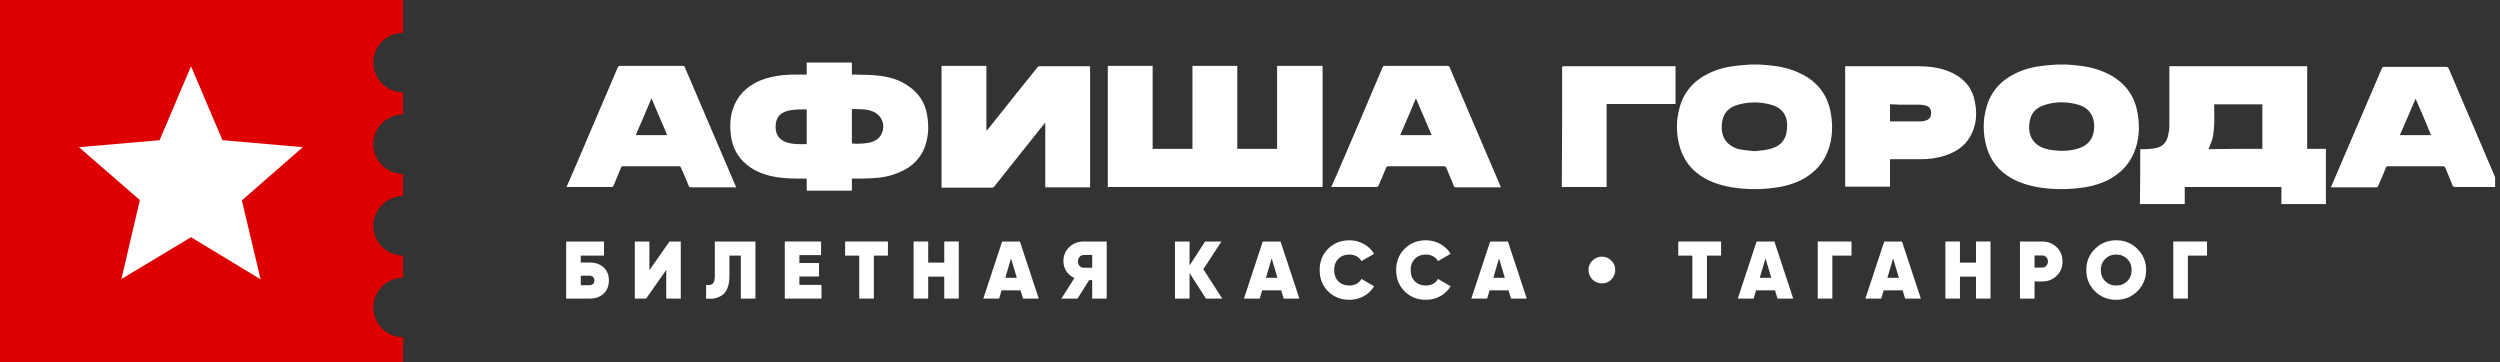
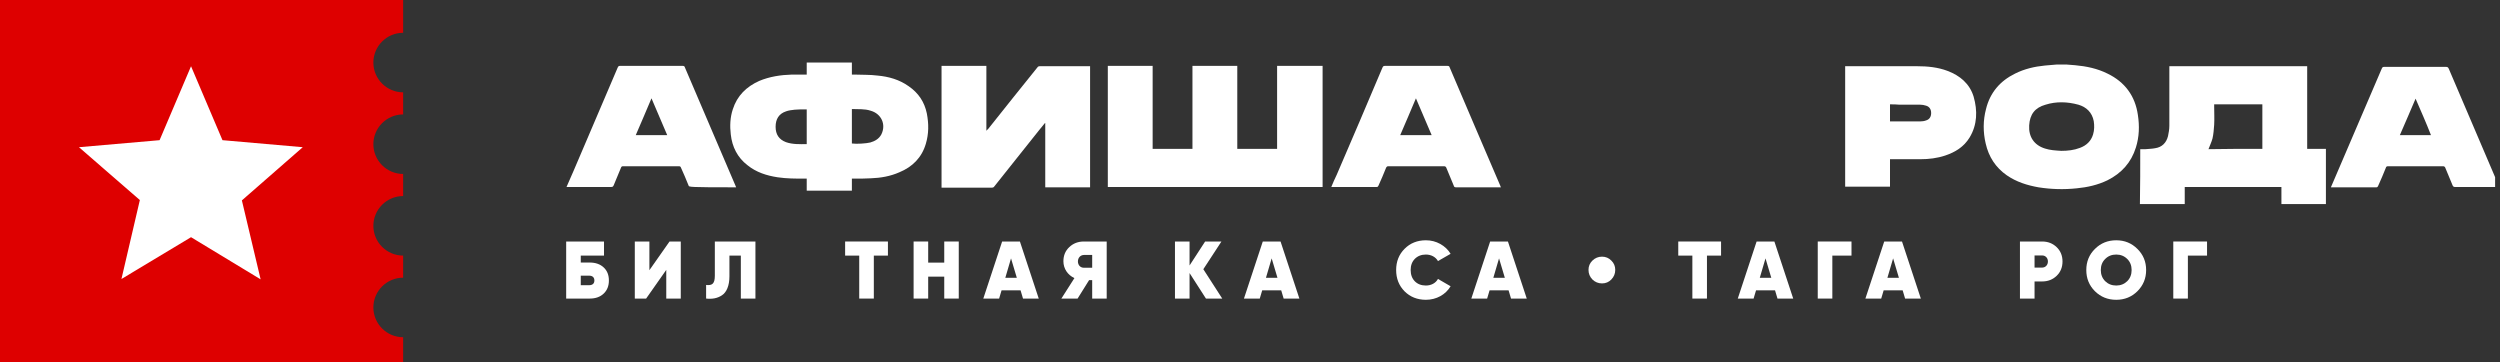
<svg xmlns="http://www.w3.org/2000/svg" width="276" height="40" viewBox="0 0 276 40" fill="none">
  <rect x="0" y="0" width="276" height="40" fill="#333333" stroke="none" />
  <g clip-path="url(#clip0_1108_2)">
    <path d="M41.219 33.943C41.219 32.133 42.696 30.656 44.506 30.656V28.218C42.696 28.218 41.219 26.741 41.219 24.931C41.219 23.121 42.696 21.644 44.506 21.644V19.206C42.696 19.206 41.219 17.729 41.219 15.919C41.219 14.109 42.696 12.632 44.506 12.632V10.194C42.696 10.194 41.219 8.717 41.219 6.907C41.219 5.097 42.696 3.62 44.506 3.62V0H0V40H44.506V37.23C42.696 37.23 41.219 35.752 41.219 33.943Z" fill="#DE0000" />
    <path fill-rule="evenodd" clip-rule="evenodd" d="M17.618 15.476L21.09 7.313L24.561 15.476L33.426 16.251L26.704 22.124L28.772 30.84L21.09 26.186L13.407 30.803L15.439 22.087L8.717 16.251L17.618 15.476Z" fill="white" />
-     <path d="M62.543 20.643C62.801 20.052 63.06 19.461 63.319 18.87C64.944 15.066 66.569 11.262 68.194 7.457C68.268 7.31 68.305 7.273 68.452 7.273C70.742 7.273 73.032 7.273 75.359 7.273C75.507 7.273 75.581 7.31 75.618 7.457C77.464 11.816 79.348 16.137 81.195 20.495C81.232 20.569 81.232 20.606 81.269 20.68C81.195 20.68 81.158 20.68 81.084 20.68C79.496 20.68 77.871 20.68 76.282 20.68C76.135 20.68 76.061 20.643 76.024 20.495C75.766 19.83 75.47 19.166 75.174 18.501C75.138 18.39 75.064 18.353 74.953 18.353C72.885 18.353 70.853 18.353 68.785 18.353C68.674 18.353 68.6 18.39 68.563 18.501C68.305 19.166 68.009 19.794 67.751 20.458C67.677 20.606 67.64 20.643 67.455 20.643C65.793 20.643 64.131 20.643 62.506 20.643C62.543 20.643 62.543 20.643 62.543 20.643ZM71.924 10.855C71.333 12.222 70.779 13.588 70.188 14.918C71.37 14.918 72.515 14.918 73.66 14.918C73.069 13.552 72.515 12.222 71.924 10.855Z" fill="white" />
+     <path d="M62.543 20.643C62.801 20.052 63.06 19.461 63.319 18.87C64.944 15.066 66.569 11.262 68.194 7.457C68.268 7.31 68.305 7.273 68.452 7.273C70.742 7.273 73.032 7.273 75.359 7.273C75.507 7.273 75.581 7.31 75.618 7.457C77.464 11.816 79.348 16.137 81.195 20.495C81.232 20.569 81.232 20.606 81.269 20.68C81.195 20.68 81.158 20.68 81.084 20.68C76.135 20.68 76.061 20.643 76.024 20.495C75.766 19.83 75.47 19.166 75.174 18.501C75.138 18.39 75.064 18.353 74.953 18.353C72.885 18.353 70.853 18.353 68.785 18.353C68.674 18.353 68.6 18.39 68.563 18.501C68.305 19.166 68.009 19.794 67.751 20.458C67.677 20.606 67.64 20.643 67.455 20.643C65.793 20.643 64.131 20.643 62.506 20.643C62.543 20.643 62.543 20.643 62.543 20.643ZM71.924 10.855C71.333 12.222 70.779 13.588 70.188 14.918C71.37 14.918 72.515 14.918 73.66 14.918C73.069 13.552 72.515 12.222 71.924 10.855Z" fill="white" />
    <path d="M146.015 7.273C146.015 11.742 146.015 16.174 146.015 20.643C138.111 20.643 130.207 20.643 122.303 20.643C122.303 16.174 122.303 11.742 122.303 7.273C123.965 7.273 125.59 7.273 127.252 7.273C127.252 10.338 127.252 13.367 127.252 16.433C128.729 16.433 130.17 16.433 131.647 16.433C131.647 13.367 131.647 10.338 131.647 7.273C133.309 7.273 134.934 7.273 136.596 7.273C136.596 10.338 136.596 13.367 136.596 16.433C138.074 16.433 139.551 16.433 140.992 16.433C140.992 13.367 140.992 10.338 140.992 7.273C142.728 7.273 144.353 7.273 146.015 7.273Z" fill="white" />
    <path d="M94.048 19.72C94.048 20.163 94.048 20.606 94.048 21.049C92.386 21.049 90.761 21.049 89.062 21.049C89.062 20.606 89.062 20.163 89.062 19.72C88.951 19.72 88.877 19.72 88.803 19.72C87.806 19.72 86.846 19.72 85.849 19.572C84.63 19.387 83.485 19.018 82.525 18.242C81.416 17.393 80.826 16.211 80.678 14.844C80.567 13.921 80.604 12.961 80.899 12.074C81.379 10.56 82.414 9.563 83.817 8.935C84.962 8.455 86.181 8.27 87.437 8.233C87.954 8.233 88.508 8.233 89.062 8.233C89.062 7.79 89.062 7.347 89.062 6.903C90.724 6.903 92.349 6.903 94.048 6.903C94.048 7.347 94.048 7.79 94.048 8.233C94.159 8.233 94.233 8.233 94.306 8.233C95.156 8.27 96.043 8.233 96.892 8.344C98.111 8.455 99.293 8.787 100.327 9.526C101.398 10.264 102.063 11.262 102.321 12.517C102.543 13.662 102.543 14.77 102.211 15.878C101.767 17.393 100.733 18.427 99.293 19.018C98.296 19.461 97.224 19.646 96.153 19.683C95.525 19.72 94.934 19.72 94.306 19.72C94.196 19.72 94.159 19.72 94.048 19.72ZM89.062 12.074C89.025 12.074 88.988 12.074 88.951 12.074C88.545 12.074 88.138 12.074 87.732 12.111C87.4 12.148 87.067 12.185 86.772 12.296C85.996 12.554 85.627 13.145 85.627 13.995C85.627 14.844 85.996 15.398 86.772 15.694C87.511 15.952 88.286 15.915 89.062 15.915C89.062 14.586 89.062 13.33 89.062 12.074ZM94.048 12.037C94.048 13.33 94.048 14.586 94.048 15.841C94.565 15.915 95.636 15.841 96.079 15.731C96.597 15.583 97.04 15.324 97.298 14.844C97.852 13.736 97.298 12.554 96.116 12.222C95.451 12 94.787 12.074 94.048 12.037Z" fill="white" />
    <path d="M103.946 7.273C105.608 7.273 107.234 7.273 108.896 7.273C108.896 9.637 108.896 12 108.896 14.438C108.97 14.327 109.043 14.29 109.08 14.253C110.89 11.963 112.737 9.673 114.547 7.42C114.584 7.347 114.694 7.31 114.768 7.31C116.615 7.31 118.462 7.31 120.271 7.31C120.308 7.31 120.308 7.31 120.345 7.31C120.345 11.779 120.345 16.211 120.345 20.68C118.72 20.68 117.058 20.68 115.396 20.68C115.396 18.316 115.396 15.952 115.396 13.588H115.359C115.138 13.847 114.916 14.143 114.694 14.401C113.069 16.469 111.407 18.501 109.782 20.569C109.708 20.68 109.634 20.717 109.487 20.717C107.714 20.717 105.941 20.717 104.131 20.717C104.057 20.717 104.02 20.717 103.946 20.717C103.946 16.211 103.946 11.742 103.946 7.273Z" fill="white" />
    <path d="M165.701 20.68C165.368 20.68 165.073 20.68 164.777 20.68C163.448 20.68 162.081 20.68 160.752 20.68C160.604 20.68 160.53 20.643 160.493 20.495C160.235 19.83 159.939 19.203 159.681 18.538C159.644 18.427 159.57 18.353 159.422 18.353C157.391 18.353 155.359 18.353 153.291 18.353C153.143 18.353 153.106 18.39 153.032 18.501C152.774 19.166 152.478 19.83 152.183 20.495C152.146 20.569 152.109 20.643 151.998 20.643C150.336 20.643 148.711 20.643 147.049 20.643C147.012 20.643 147.012 20.643 146.975 20.643C147.16 20.2 147.344 19.756 147.566 19.313C149.265 15.361 150.964 11.409 152.626 7.457C152.7 7.31 152.737 7.273 152.922 7.273C155.211 7.273 157.501 7.273 159.791 7.273C159.939 7.273 160.013 7.31 160.05 7.457C161.897 11.816 163.78 16.174 165.627 20.495C165.627 20.532 165.664 20.569 165.701 20.68ZM158.055 14.918C157.464 13.552 156.91 12.222 156.319 10.855C155.729 12.222 155.175 13.588 154.584 14.918C155.765 14.918 156.91 14.918 158.055 14.918Z" fill="white" />
-     <path d="M194.288 7.125C194.584 7.162 194.879 7.162 195.211 7.199C196.467 7.31 197.686 7.568 198.794 8.122C200.715 9.046 201.86 10.597 202.155 12.702C202.34 13.921 202.303 15.103 201.934 16.285C201.416 17.947 200.345 19.129 198.794 19.904C197.723 20.421 196.578 20.68 195.396 20.791C193.993 20.939 192.589 20.901 191.186 20.68C189.93 20.458 188.748 20.089 187.677 19.35C186.458 18.501 185.682 17.319 185.35 15.841C185.054 14.586 185.054 13.293 185.387 12.037C185.83 10.227 186.938 8.935 188.6 8.122C189.634 7.605 190.742 7.347 191.887 7.236C192.331 7.199 192.737 7.162 193.18 7.125C193.512 7.125 193.882 7.125 194.288 7.125ZM193.697 16.691C194.177 16.617 194.657 16.617 195.138 16.506C196.467 16.248 197.169 15.546 197.28 14.29C197.428 12.961 196.91 11.926 195.507 11.557C194.325 11.225 193.106 11.225 191.887 11.557C190.705 11.889 190.151 12.628 190.078 13.847C190.004 15.14 190.632 16.026 191.813 16.432C192.441 16.58 193.069 16.617 193.697 16.691Z" fill="white" />
    <path d="M228.157 7.125C228.452 7.162 228.748 7.162 229.08 7.199C230.336 7.31 231.555 7.568 232.663 8.122C234.584 9.046 235.729 10.597 236.024 12.702C236.209 13.921 236.172 15.103 235.802 16.285C235.285 17.947 234.214 19.129 232.663 19.904C231.592 20.421 230.447 20.68 229.265 20.791C227.861 20.939 226.458 20.901 225.054 20.68C223.799 20.458 222.617 20.089 221.546 19.35C220.327 18.501 219.551 17.319 219.219 15.841C218.923 14.586 218.923 13.293 219.256 12.037C219.699 10.227 220.807 8.935 222.469 8.122C223.503 7.605 224.611 7.347 225.756 7.236C226.199 7.199 226.606 7.162 227.049 7.125C227.381 7.125 227.788 7.125 228.157 7.125ZM227.566 16.654C228.268 16.654 228.97 16.58 229.634 16.322C230.336 16.063 230.853 15.583 231.075 14.844C231.223 14.364 231.223 13.847 231.149 13.367C230.964 12.407 230.336 11.816 229.45 11.557C228.231 11.225 227.012 11.188 225.83 11.557C224.648 11.889 224.094 12.628 224.02 13.847C223.946 15.103 224.574 16.026 225.756 16.395C226.31 16.58 226.938 16.617 227.566 16.654Z" fill="white" />
-     <path d="M172.46 7.347C172.534 7.347 172.608 7.31 172.644 7.31C176.707 7.31 180.77 7.31 184.796 7.31C184.87 7.31 184.907 7.31 184.981 7.31C184.981 8.713 184.981 10.08 184.981 11.483C182.469 11.483 179.921 11.483 177.372 11.483C177.372 14.549 177.372 17.577 177.372 20.643C175.71 20.643 174.048 20.643 172.423 20.643C172.46 16.211 172.46 11.779 172.46 7.347Z" fill="white" />
    <path d="M236.283 16.469C236.504 16.469 236.689 16.469 236.873 16.469C237.243 16.432 237.575 16.432 237.945 16.359C238.683 16.248 239.163 15.768 239.348 15.029C239.422 14.66 239.496 14.29 239.496 13.884C239.496 11.779 239.496 9.637 239.496 7.531C239.496 7.457 239.496 7.384 239.496 7.31C244.593 7.31 249.653 7.31 254.713 7.31C254.713 10.338 254.713 13.367 254.713 16.432C255.415 16.432 256.079 16.432 256.781 16.432C256.781 18.464 256.781 20.495 256.781 22.527C255.156 22.527 253.531 22.527 251.869 22.527C251.869 21.899 251.869 21.271 251.869 20.643C248.323 20.643 244.777 20.643 241.195 20.643C241.195 21.271 241.195 21.899 241.195 22.527C239.533 22.527 237.908 22.527 236.246 22.527C236.283 20.495 236.283 18.501 236.283 16.469ZM249.764 16.432C249.764 14.77 249.764 13.145 249.764 11.52C247.991 11.52 246.218 11.52 244.445 11.52C244.445 11.594 244.445 11.668 244.445 11.742C244.445 12.407 244.482 13.108 244.445 13.773C244.408 14.29 244.371 14.807 244.26 15.287C244.15 15.694 243.965 16.063 243.817 16.469C245.738 16.432 247.769 16.432 249.764 16.432Z" fill="white" />
    <path d="M275.987 20.643C275.913 20.643 275.876 20.643 275.802 20.643C274.214 20.643 272.626 20.643 271.038 20.643C270.89 20.643 270.853 20.606 270.779 20.495C270.521 19.83 270.225 19.203 269.967 18.538C269.93 18.427 269.856 18.353 269.708 18.353C267.677 18.353 265.682 18.353 263.651 18.353C263.503 18.353 263.429 18.39 263.392 18.538C263.134 19.203 262.838 19.867 262.543 20.532C262.506 20.606 262.469 20.68 262.358 20.68C260.733 20.68 259.108 20.68 257.446 20.68C257.409 20.68 257.409 20.68 257.335 20.68C257.372 20.606 257.372 20.532 257.409 20.495C259.256 16.174 261.102 11.853 262.949 7.568C263.023 7.42 263.06 7.384 263.208 7.384C265.498 7.384 267.751 7.384 270.041 7.384C270.188 7.384 270.262 7.42 270.336 7.568C272.183 11.889 274.03 16.211 275.876 20.532C275.95 20.495 275.987 20.569 275.987 20.643ZM266.68 10.892C266.089 12.259 265.535 13.588 264.944 14.918C266.126 14.918 267.234 14.918 268.379 14.918C267.861 13.588 267.271 12.259 266.68 10.892Z" fill="white" />
    <path d="M203.706 7.31C203.78 7.31 203.854 7.31 203.928 7.31C206.513 7.31 209.099 7.31 211.647 7.31C212.792 7.31 213.937 7.42 215.008 7.827C216.375 8.344 217.446 9.23 217.889 10.671C218.332 12.222 218.295 13.773 217.446 15.177C216.818 16.211 215.858 16.802 214.75 17.171C213.863 17.467 212.94 17.577 212.017 17.577C210.982 17.577 209.911 17.577 208.877 17.577C208.803 17.577 208.729 17.577 208.656 17.577C208.656 18.575 208.656 19.609 208.656 20.606C206.994 20.606 205.368 20.606 203.706 20.606C203.706 16.211 203.706 11.779 203.706 7.31ZM208.656 11.52C208.656 12.148 208.656 12.776 208.656 13.404C208.693 13.404 208.729 13.404 208.766 13.404C209.837 13.404 210.909 13.404 211.98 13.404C212.201 13.404 212.46 13.367 212.644 13.293C213.014 13.182 213.199 12.887 213.199 12.48C213.199 12.074 213.014 11.779 212.644 11.668C212.423 11.594 212.201 11.557 211.98 11.557C211.204 11.557 210.465 11.557 209.69 11.557C209.357 11.52 209.025 11.52 208.656 11.52Z" fill="white" />
    <path d="M64.117 28.984H65.107C65.746 28.984 66.259 29.164 66.646 29.524C67.033 29.884 67.222 30.361 67.222 30.964C67.222 31.567 67.033 32.044 66.646 32.413C66.259 32.782 65.746 32.962 65.107 32.962H62.506V26.662H66.682V28.219H64.117V28.984ZM64.117 31.486H65.044C65.395 31.486 65.62 31.315 65.62 30.964C65.62 30.613 65.395 30.433 65.044 30.433H64.117V31.486Z" fill="white" />
    <path d="M75.158 32.962H73.556V29.794L71.333 32.962H70.082V26.662H71.693V29.83L73.916 26.662H75.158V32.962Z" fill="white" />
    <path d="M77.955 32.962V31.459C78.63 31.54 78.918 31.324 78.918 30.433V26.662H83.4V32.962H81.789V28.219H80.529V30.505C80.529 31.54 80.214 32.269 79.701 32.602C79.197 32.935 78.63 33.034 77.955 32.962Z" fill="white" />
-     <path d="M88.252 30.523V31.45H90.691V32.962H86.641V26.662H90.646V28.165H88.252V29.038H90.421V30.523H88.252Z" fill="white" />
    <path d="M93.302 26.662H98.027V28.219H96.47V32.962H94.859V28.219H93.302V26.662Z" fill="white" />
    <path d="M104.245 28.993V26.662H105.847V32.962H104.245V30.541H102.472V32.962H100.861V26.662H102.472V28.993H104.245Z" fill="white" />
    <path d="M114.677 32.962H112.94L112.67 32.053H110.573L110.303 32.962H108.557L110.636 26.662H112.598L114.677 32.962ZM111.617 28.525L110.987 30.667H112.256L111.617 28.525Z" fill="white" />
    <path d="M119.659 26.662H122.179V32.962H120.577V30.928H120.235L118.966 32.962H117.175L118.615 30.703C117.868 30.352 117.4 29.659 117.4 28.84C117.4 28.21 117.616 27.688 118.048 27.283C118.48 26.869 119.02 26.662 119.659 26.662ZM119.677 29.56H120.577V28.147H119.677C119.29 28.147 119.002 28.453 119.002 28.858C119.002 29.281 119.29 29.569 119.677 29.56Z" fill="white" />
    <path d="M132.848 29.722L134.936 32.962H133.136L131.327 30.145V32.962H129.716V26.662H131.327V29.308L133.046 26.662H134.846L132.848 29.722Z" fill="white" />
    <path d="M143.452 32.962H141.715L141.445 32.053H139.348L139.078 32.962H137.332L139.411 26.662H141.373L143.452 32.962ZM140.392 28.525L139.762 30.667H141.031L140.392 28.525Z" fill="white" />
-     <path d="M148.974 33.097C148.029 33.097 147.237 32.782 146.616 32.161C145.995 31.531 145.689 30.748 145.689 29.812C145.689 28.876 145.995 28.093 146.616 27.472C147.237 26.842 148.029 26.527 148.974 26.527C149.541 26.527 150.072 26.662 150.558 26.932C151.044 27.202 151.422 27.562 151.701 28.021L150.306 28.822C150.063 28.381 149.559 28.102 148.974 28.102C148.47 28.102 148.065 28.264 147.75 28.579C147.444 28.894 147.291 29.299 147.291 29.812C147.291 30.325 147.444 30.739 147.75 31.054C148.065 31.369 148.47 31.522 148.974 31.522C149.559 31.522 150.063 31.252 150.306 30.793L151.701 31.603C151.152 32.53 150.126 33.097 148.974 33.097Z" fill="white" />
    <path d="M157.42 33.097C156.475 33.097 155.683 32.782 155.062 32.161C154.441 31.531 154.135 30.748 154.135 29.812C154.135 28.876 154.441 28.093 155.062 27.472C155.683 26.842 156.475 26.527 157.42 26.527C157.987 26.527 158.518 26.662 159.004 26.932C159.49 27.202 159.868 27.562 160.147 28.021L158.752 28.822C158.509 28.381 158.005 28.102 157.42 28.102C156.916 28.102 156.511 28.264 156.196 28.579C155.89 28.894 155.737 29.299 155.737 29.812C155.737 30.325 155.89 30.739 156.196 31.054C156.511 31.369 156.916 31.522 157.42 31.522C158.005 31.522 158.509 31.252 158.752 30.793L160.147 31.603C159.598 32.53 158.572 33.097 157.42 33.097Z" fill="white" />
    <path d="M168.554 32.962H166.817L166.547 32.053H164.45L164.18 32.962H162.434L164.513 26.662H166.475L168.554 32.962ZM165.494 28.525L164.864 30.667H166.133L165.494 28.525Z" fill="white" />
    <path d="M176.865 31.288C176.451 31.288 176.1 31.144 175.803 30.856C175.515 30.559 175.371 30.208 175.371 29.794C175.371 29.389 175.515 29.047 175.803 28.768C176.1 28.48 176.451 28.336 176.865 28.336C177.27 28.336 177.612 28.48 177.891 28.768C178.179 29.047 178.323 29.389 178.323 29.794C178.323 30.208 178.179 30.559 177.891 30.856C177.612 31.144 177.27 31.288 176.865 31.288Z" fill="white" />
    <path d="M185.28 26.662H190.005V28.219H188.448V32.962H186.837V28.219H185.28V26.662Z" fill="white" />
    <path d="M197.971 32.962H196.234L195.964 32.053H193.867L193.597 32.962H191.851L193.93 26.662H195.892L197.971 32.962ZM194.911 28.525L194.281 30.667H195.55L194.911 28.525Z" fill="white" />
    <path d="M200.679 26.662H204.405V28.219H202.29V32.962H200.679V26.662Z" fill="white" />
    <path d="M212.06 32.962H210.323L210.053 32.053H207.956L207.686 32.962H205.94L208.019 26.662H209.981L212.06 32.962ZM209 28.525L208.37 30.667H209.639L209 28.525Z" fill="white" />
-     <path d="M218.152 28.993V26.662H219.754V32.962H218.152V30.541H216.379V32.962H214.768V26.662H216.379V28.993H218.152Z" fill="white" />
    <path d="M223.003 26.662H225.451C226.09 26.662 226.621 26.869 227.053 27.283C227.485 27.697 227.701 28.228 227.701 28.867C227.701 29.506 227.485 30.037 227.053 30.451C226.621 30.865 226.09 31.072 225.451 31.072H224.614V32.962H223.003V26.662ZM224.614 29.542H225.451C225.811 29.542 226.09 29.263 226.09 28.867C226.09 28.471 225.811 28.201 225.451 28.201H224.614V29.542Z" fill="white" />
    <path d="M235.97 32.152C235.331 32.782 234.557 33.097 233.63 33.097C232.703 33.097 231.92 32.782 231.281 32.152C230.642 31.513 230.327 30.739 230.327 29.812C230.327 28.885 230.642 28.111 231.281 27.481C231.92 26.842 232.703 26.527 233.63 26.527C234.557 26.527 235.331 26.842 235.97 27.481C236.609 28.111 236.933 28.885 236.933 29.812C236.933 30.739 236.609 31.513 235.97 32.152ZM232.415 31.045C232.739 31.36 233.144 31.522 233.63 31.522C234.116 31.522 234.521 31.36 234.845 31.045C235.169 30.721 235.331 30.307 235.331 29.812C235.331 29.317 235.169 28.903 234.845 28.588C234.521 28.264 234.116 28.102 233.63 28.102C233.144 28.102 232.739 28.264 232.415 28.588C232.091 28.903 231.929 29.317 231.929 29.812C231.929 30.307 232.091 30.721 232.415 31.045Z" fill="white" />
    <path d="M239.931 26.662H243.657V28.219H241.542V32.962H239.931V26.662Z" fill="white" />
  </g>
  <defs>
    <clipPath id="clip0_1108_2">
      <rect width="275.46" height="40" fill="white" />
    </clipPath>
  </defs>
</svg>